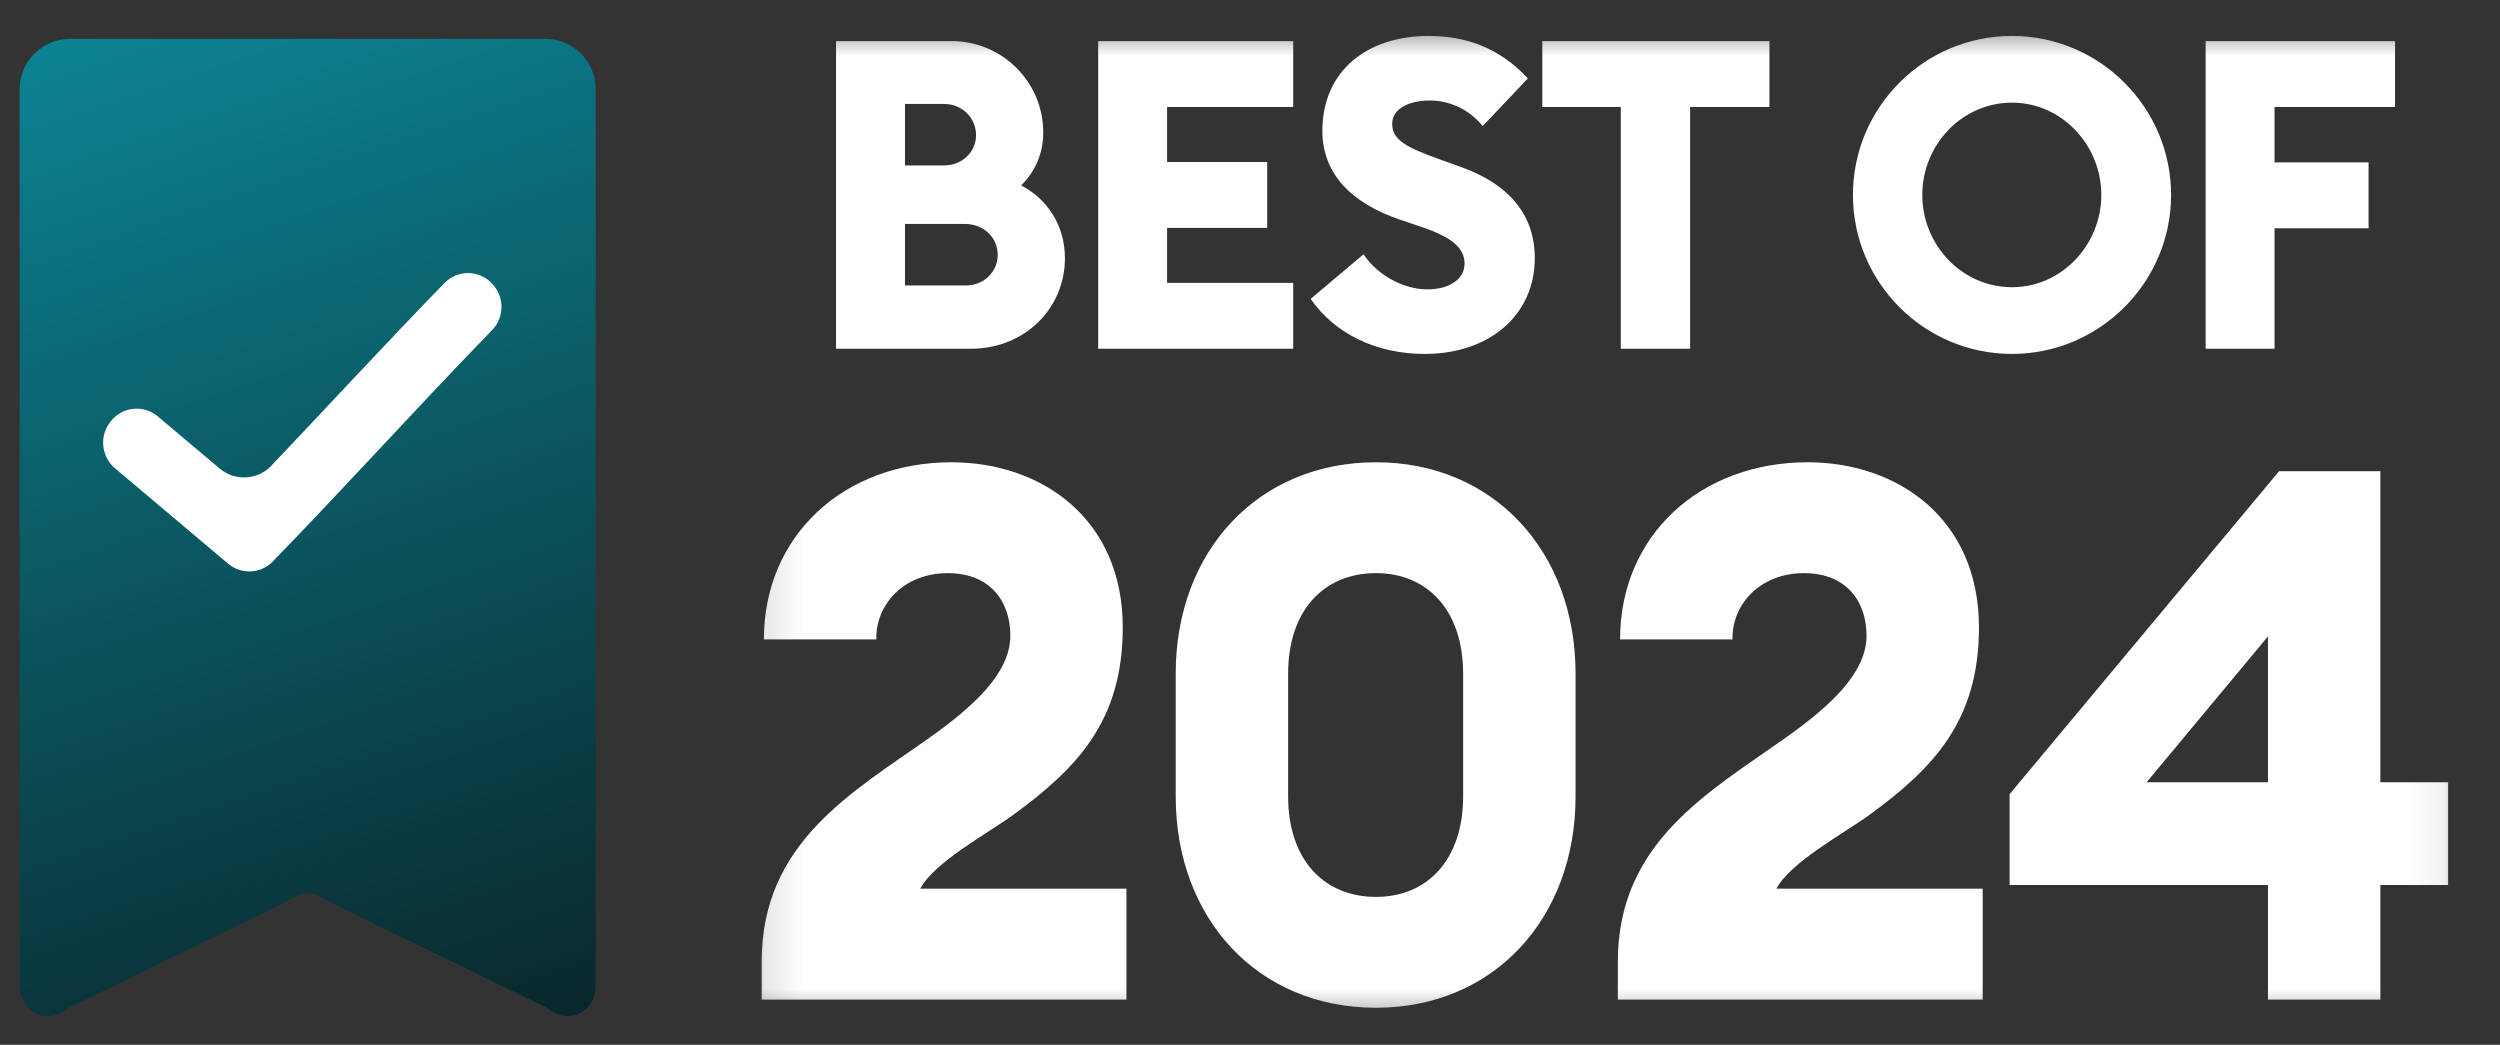
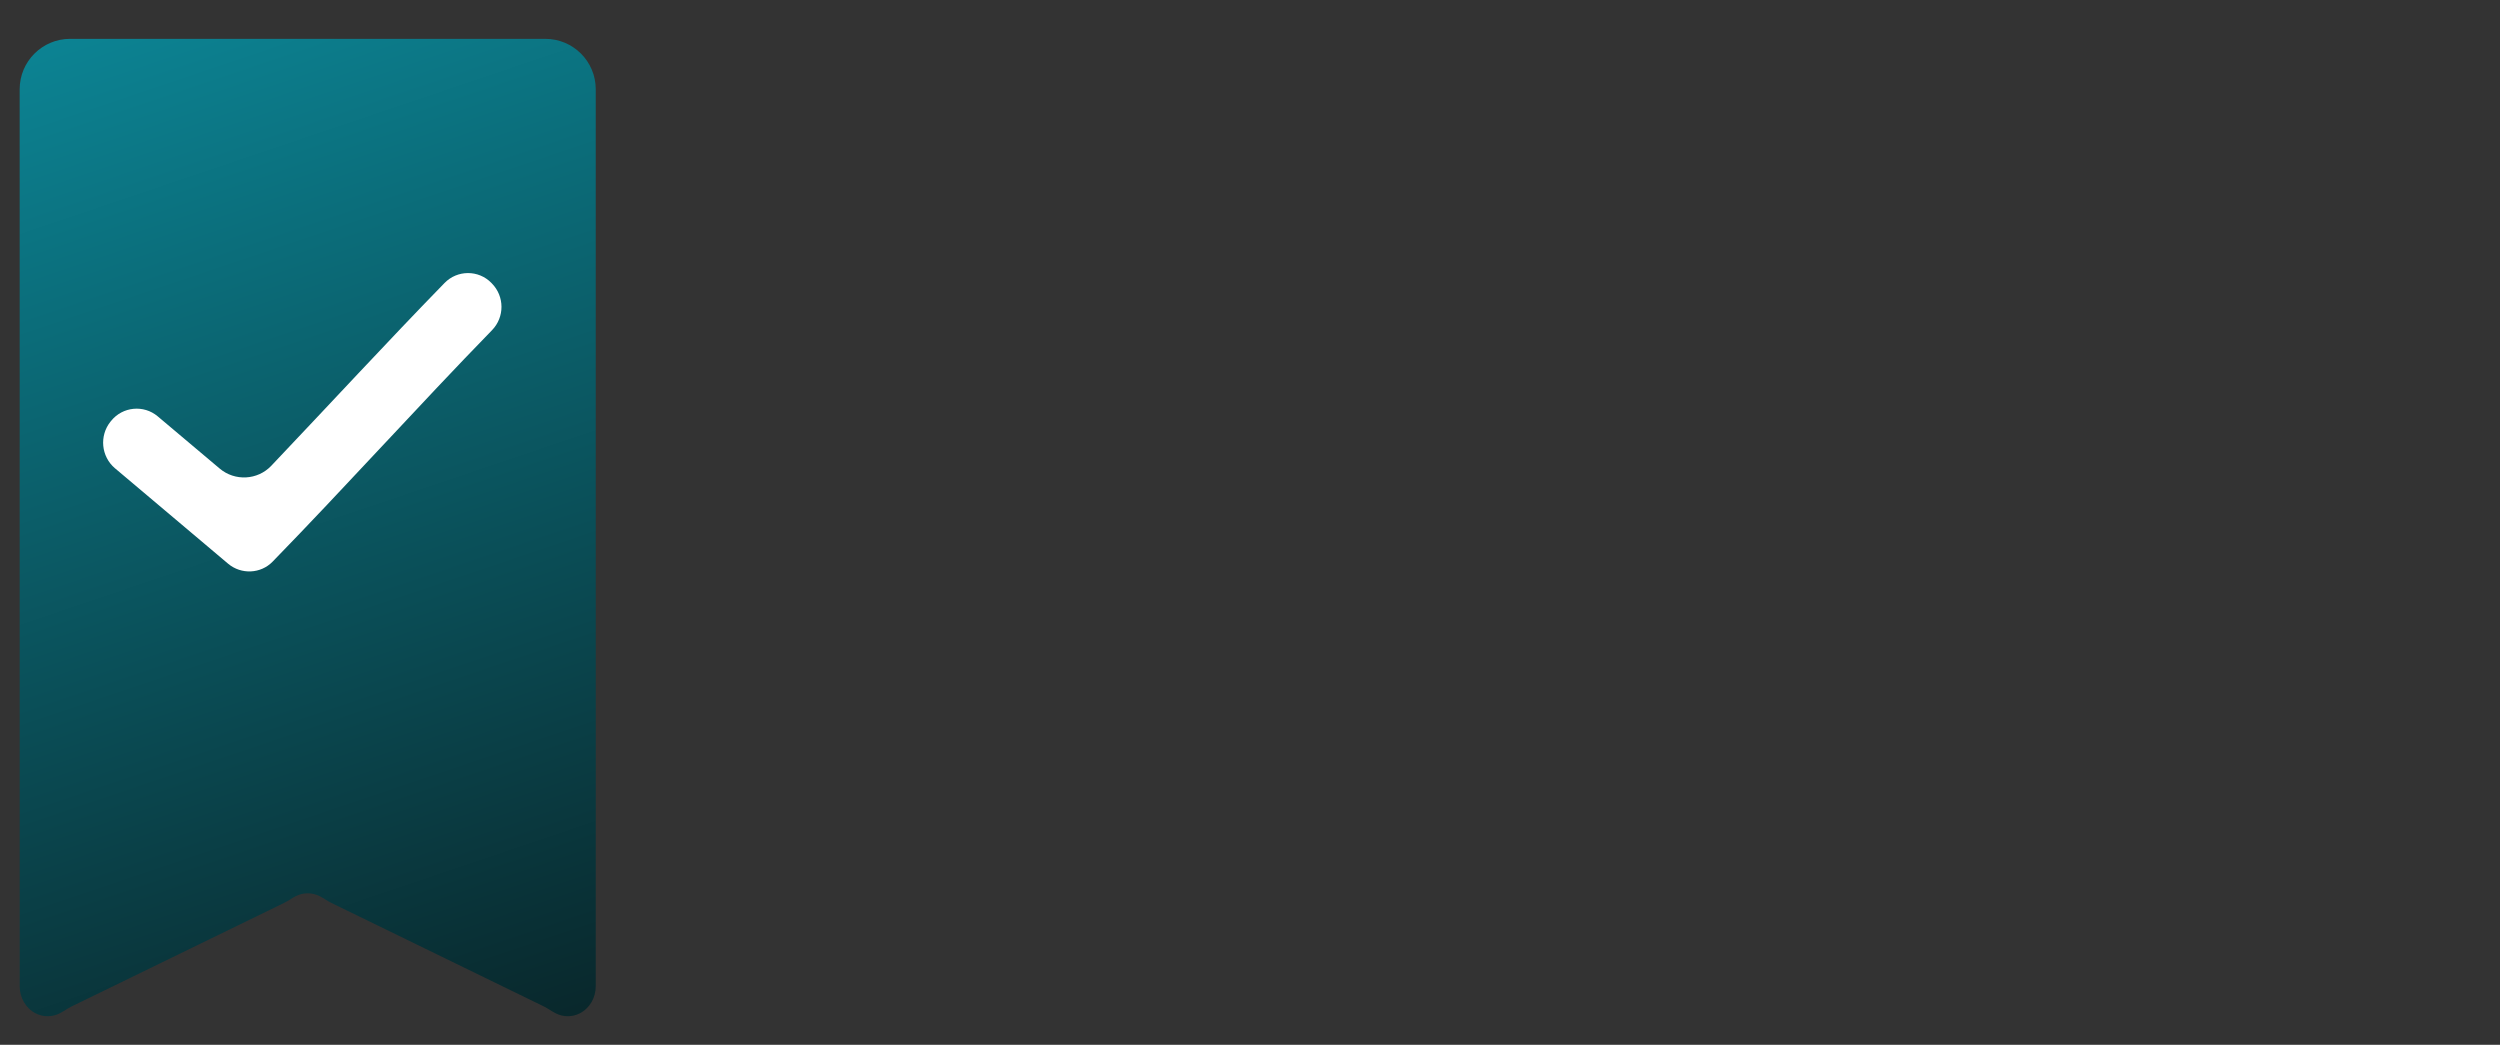
<svg xmlns="http://www.w3.org/2000/svg" width="67" height="28" viewBox="0 0 67 28" fill="none">
  <rect x="0" y="0" width="67" height="28" fill="#333333" stroke="none" />
  <g clip-path="url(#clip0_1125_323)">
    <path d="M0.528 26.425C0.525 26.737 0.691 27.022 0.954 27.157C1.163 27.263 1.403 27.26 1.605 27.155C1.712 27.1 1.81 27.026 1.918 26.973L7.614 24.198C7.72 24.146 7.816 24.075 7.92 24.02C8.126 23.914 8.368 23.914 8.573 24.02C8.678 24.075 8.774 24.146 8.88 24.198L14.576 26.973C14.684 27.026 14.781 27.1 14.889 27.155C15.091 27.26 15.331 27.263 15.54 27.157C15.803 27.022 15.969 26.737 15.966 26.425V2.392C15.966 1.646 15.361 1.041 14.614 1.041H1.879C1.133 1.041 0.527 1.646 0.527 2.392L0.528 26.425Z" fill="url(#paint0_linear_1125_323)" />
    <path d="M13.169 7.582C12.825 7.229 12.256 7.231 11.913 7.585C10.402 9.135 8.803 10.869 7.271 12.482C6.903 12.87 6.295 12.902 5.886 12.556L4.228 11.159C3.851 10.841 3.286 10.896 2.977 11.281L2.962 11.299C2.657 11.68 2.71 12.234 3.081 12.55L3.096 12.562L6.114 15.108C6.465 15.403 6.989 15.38 7.307 15.051C9.219 13.089 11.291 10.794 13.167 8.869L13.187 8.848C13.525 8.499 13.524 7.945 13.184 7.598L13.169 7.582Z" fill="white" />
    <mask id="mask0_1125_323" style="mask-type:luminance" maskUnits="userSpaceOnUse" x="20" y="0" width="46" height="28">
      <path d="M65.936 0.619H20.117V27.501H65.936V0.619Z" fill="white" />
    </mask>
    <g mask="url(#mask0_1125_323)">
-       <path d="M22.406 9.346V1.102H25.508C26.855 1.102 27.959 2.193 27.959 3.552C27.959 4.132 27.727 4.62 27.366 4.969C28.063 5.329 28.54 6.037 28.54 6.919C28.54 8.278 27.448 9.346 26.03 9.346H22.406ZM24.253 4.434H25.299C25.798 4.434 26.158 4.063 26.158 3.622C26.158 3.169 25.798 2.786 25.299 2.786H24.253V4.434ZM24.253 7.651H25.88C26.367 7.651 26.739 7.291 26.739 6.826C26.739 6.373 26.367 6.002 25.868 6.002H24.253V7.651ZM29.431 9.346V1.102H34.658V2.867H31.278V4.342H33.961V6.106H31.278V7.581H34.658V9.346H29.431ZM38.181 9.485C36.88 9.485 35.765 8.939 35.126 8.01L36.543 6.815C36.938 7.407 37.647 7.755 38.251 7.755C38.867 7.755 39.25 7.465 39.25 7.07C39.25 6.652 38.925 6.362 38.1 6.083L37.519 5.886C36.183 5.433 35.44 4.632 35.44 3.505C35.44 1.903 36.636 0.963 38.286 0.963C39.285 0.963 40.179 1.276 40.946 2.101L39.738 3.378C39.355 2.913 38.832 2.693 38.309 2.693C37.81 2.693 37.31 2.89 37.31 3.32C37.31 3.761 37.717 3.959 38.588 4.272L39.169 4.481C40.365 4.911 41.144 5.7 41.132 6.942C41.12 8.44 39.924 9.485 38.181 9.485ZM43.437 9.346V2.867H41.334V1.102H47.421V2.867H45.295V9.346H43.437ZM53.922 9.485C51.564 9.485 49.659 7.569 49.659 5.224C49.659 2.878 51.564 0.963 53.922 0.963C56.268 0.963 58.185 2.878 58.185 5.224C58.185 7.569 56.268 9.485 53.922 9.485ZM53.922 7.697C55.258 7.697 56.315 6.559 56.315 5.224C56.315 3.889 55.258 2.751 53.922 2.751C52.574 2.751 51.517 3.889 51.517 5.224C51.517 6.559 52.574 7.697 53.922 7.697ZM59.111 9.346V1.102H64.187V2.867H60.958V4.353H63.478V6.118H60.958V9.346H59.111Z" fill="white" />
-       <path d="M30.189 23.817V26.789H20.412V25.772C20.412 22.561 22.866 21.224 24.942 19.748C26.059 18.951 27.077 18.053 27.077 17.036C27.077 16.118 26.538 15.36 25.401 15.36C24.223 15.36 23.465 16.198 23.485 17.136H20.472C20.472 14.343 22.627 12.389 25.5 12.389C27.895 12.389 30.09 13.884 30.09 16.817C30.09 19.349 28.833 20.606 27.176 21.823C26.498 22.321 25.041 23.099 24.662 23.817H30.189ZM36.877 27.008C33.704 27.008 31.509 24.615 31.509 21.344V18.053C31.509 14.782 33.704 12.389 36.877 12.389C40.03 12.389 42.225 14.782 42.225 18.053V21.344C42.225 24.615 40.03 27.008 36.877 27.008ZM36.877 24.037C38.254 24.037 39.212 23.039 39.212 21.344V18.053C39.212 16.358 38.254 15.36 36.877 15.36C35.48 15.36 34.522 16.358 34.522 18.053V21.344C34.522 23.039 35.48 24.037 36.877 24.037ZM53.136 23.817V26.789H43.358V25.772C43.358 22.561 45.812 21.224 47.888 19.748C49.005 18.951 50.023 18.053 50.023 17.036C50.023 16.118 49.484 15.36 48.347 15.36C47.169 15.36 46.411 16.198 46.431 17.136H43.418C43.418 14.343 45.573 12.389 48.446 12.389C50.841 12.389 53.036 13.884 53.036 16.817C53.036 19.349 51.779 20.606 50.123 21.823C49.444 22.321 47.987 23.099 47.608 23.817H53.136ZM60.781 26.789V23.718H53.857V21.284L61.08 12.628H63.794V20.965H65.61V23.718H63.794V26.789H60.781ZM60.781 20.965V17.056L57.529 20.965H60.781Z" fill="white" />
-     </g>
+       </g>
  </g>
  <defs>
    <linearGradient id="paint0_linear_1125_323" x1="0.527" y1="1.041" x2="10.06" y2="29.232" gradientUnits="userSpaceOnUse">
      <stop stop-color="#0C8494" />
      <stop offset="1" stop-color="#09272B" />
    </linearGradient>
    <clipPath id="clip0_1125_323">
      <rect width="66" height="27" fill="white" transform="translate(0.5 0.5)" />
    </clipPath>
  </defs>
</svg>